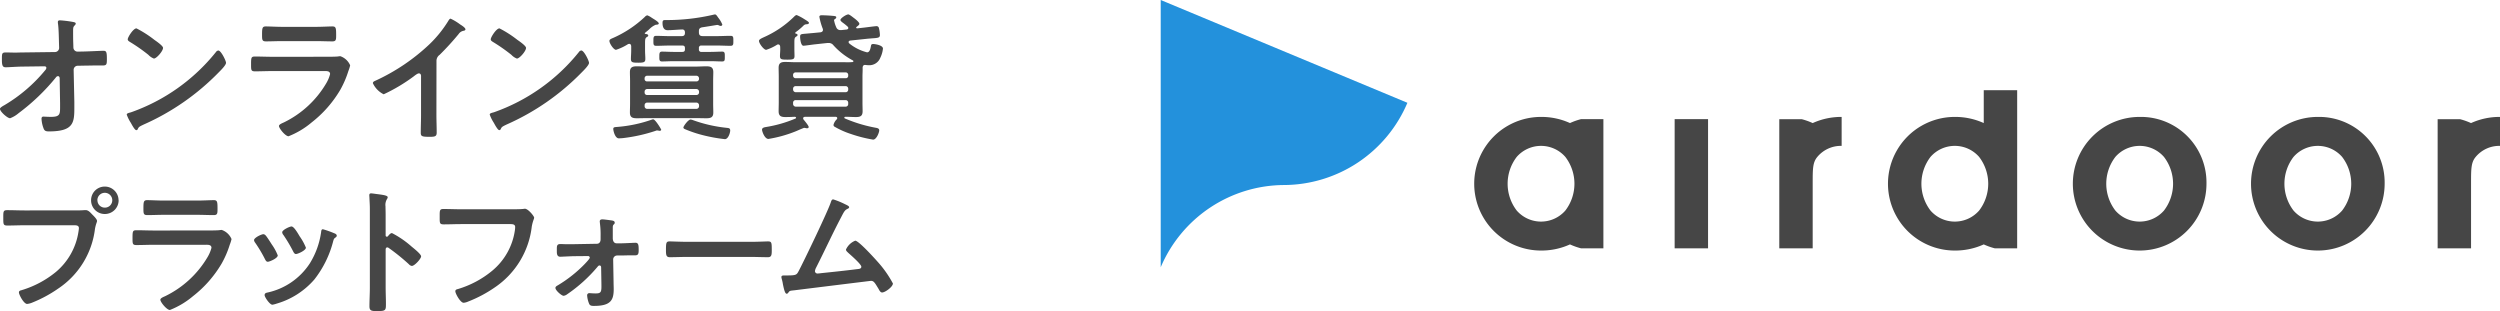
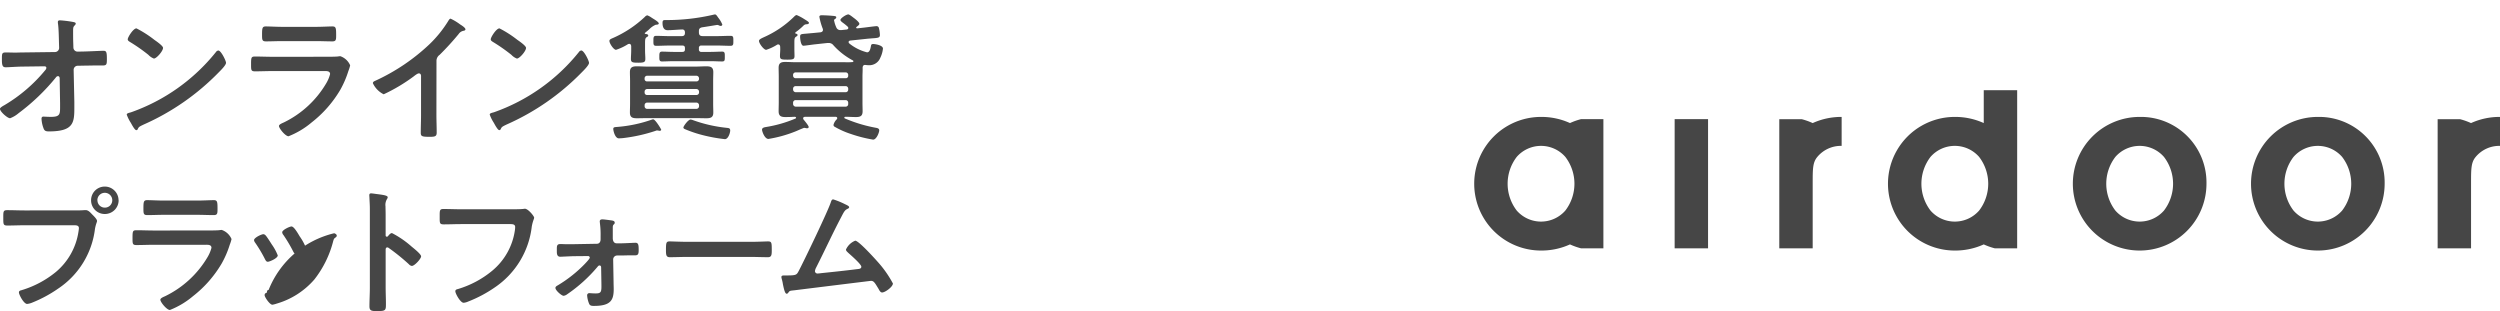
<svg xmlns="http://www.w3.org/2000/svg" width="280" height="34.84" viewBox="0 0 280 34.84">
  <g transform="translate(-30 -38.602)">
-     <path d="M-894.965-217.824a.467.467,0,0,0,.465-.466l-.016-.527c-.016-.589-.031-1.629-.109-2.156a.956.956,0,0,1-.016-.217c0-.155.109-.186.249-.186a12.856,12.856,0,0,1,1.3.155c.357.062.45.093.45.217a.27.27,0,0,1-.093.171c-.171.186-.2.217-.2.651,0,.45,0,.9.016,1.349l.016.512a.467.467,0,0,0,.481.45l.822-.016c.543-.015,1.815-.078,2.048-.078.341,0,.4.124.4.946,0,.574-.031.7-.481.7h-.853c-.357,0-.729.015-1.086.015l-.838.016a.454.454,0,0,0-.465.45l.078,3.614v.636c0,1.66-.078,2.652-2.839,2.652-.341,0-.512-.047-.62-.372a3.464,3.464,0,0,1-.217-1.039c0-.155.062-.248.217-.248.016,0,.481.031.838.031,1.024,0,1.024-.31,1.024-1.133v-.388l-.047-2.839c-.016-.093-.062-.2-.186-.2a.289.289,0,0,0-.233.14,23.256,23.256,0,0,1-4.172,4,3.2,3.2,0,0,1-.962.574c-.295,0-1.132-.745-1.132-1.055,0-.139.372-.341.512-.419a17.356,17.356,0,0,0,4.545-3.893.491.491,0,0,0,.139-.264c0-.078-.031-.186-.233-.186l-2.373.031c-.589,0-1.629.078-1.954.078-.31,0-.419-.171-.419-.776,0-.729-.031-.884.435-.884.357,0,.713.016,1.07.016.279,0,.558-.016.853-.016Zm19.156,1.21c0,.264-.62.869-.822,1.071a26.943,26.943,0,0,1-8.423,5.848c-.512.248-.527.264-.652.527a.155.155,0,0,1-.155.093c-.171,0-.5-.62-.6-.807a4.334,4.334,0,0,1-.466-.931c0-.171.279-.2.481-.264a21.224,21.224,0,0,0,9.509-6.747.381.381,0,0,1,.264-.171C-876.367-218-875.808-216.847-875.808-216.615Zm-8-2.559c.2.14.947.651.947.884,0,.357-.729,1.195-1.024,1.195a1.659,1.659,0,0,1-.62-.419,19.375,19.375,0,0,0-2.063-1.443c-.124-.078-.248-.155-.248-.295,0-.233.62-1.225.977-1.225A12.311,12.311,0,0,1-883.812-219.174Zm19.125,1.877c.357,0,1.07,0,1.4-.031a1.677,1.677,0,0,1,.279-.031,1.846,1.846,0,0,1,1.1,1.024,3.99,3.99,0,0,1-.2.636,10.793,10.793,0,0,1-.9,2.094,12.953,12.953,0,0,1-3.211,3.661,9.256,9.256,0,0,1-2.59,1.551c-.357,0-1.071-.884-1.071-1.148,0-.186.388-.326.543-.4a11.163,11.163,0,0,0,4.762-4.405,3.987,3.987,0,0,0,.419-1.008c0-.372-.419-.341-.667-.341H-870.6c-.651,0-1.3.031-1.97.031-.434,0-.434-.155-.434-.76,0-.791.016-.9.45-.9.651,0,1.319.031,1.985.031Zm-1.039-3.35c.636,0,1.427-.047,1.83-.047.388,0,.419.171.419.946,0,.527,0,.729-.419.729-.62,0-1.225-.031-1.83-.031h-3.8c-.605,0-1.21.031-1.815.031-.434,0-.434-.186-.434-.76,0-.729.031-.915.419-.915.435,0,1.225.047,1.831.047Zm13.479,9.819c0,.683.031,1.365.031,2.032,0,.419-.2.465-.776.465-.853,0-1.008-.047-1.008-.45,0-.667.031-1.334.031-2V-215c0-.093.046-.434-.249-.434-.155,0-.481.264-.6.357a19.22,19.22,0,0,1-3.335,1.985,2.61,2.61,0,0,1-1.21-1.241c0-.155.14-.217.248-.264a22.31,22.31,0,0,0,6.1-4.111,13.147,13.147,0,0,0,2.109-2.621c.047-.078.14-.233.248-.233a5.725,5.725,0,0,1,1.055.636c.17.109.605.372.605.558,0,.093-.078.124-.155.155a.838.838,0,0,0-.605.372,30.345,30.345,0,0,1-2.125,2.327.826.826,0,0,0-.357.7Zm17.093-5.786c0,.264-.62.869-.822,1.071A26.95,26.95,0,0,1-844.4-209.7c-.512.248-.528.264-.652.527a.156.156,0,0,1-.155.093c-.171,0-.5-.62-.6-.807a4.339,4.339,0,0,1-.466-.931c0-.171.279-.2.481-.264a21.228,21.228,0,0,0,9.509-6.747.381.381,0,0,1,.264-.171C-835.713-218-835.154-216.847-835.154-216.615Zm-8-2.559c.2.14.946.651.946.884,0,.357-.729,1.195-1.024,1.195a1.659,1.659,0,0,1-.62-.419,19.38,19.38,0,0,0-2.063-1.443c-.124-.078-.248-.155-.248-.295,0-.233.62-1.225.978-1.225A12.333,12.333,0,0,1-843.158-219.174Zm11.028,1.1c-.279,0-.745-.729-.745-.993,0-.171.171-.233.419-.341a12.577,12.577,0,0,0,3.568-2.373.417.417,0,0,1,.263-.155,2.15,2.15,0,0,1,.5.279c.062.031.093.062.124.078.155.093.652.388.652.543s-.233.14-.342.155a2.2,2.2,0,0,0-.729.512c-.14.124-.31.264-.465.388a.08.08,0,0,0-.031.062c0,.031.031.047.062.062.109.016.326.031.326.186,0,.093-.093.124-.186.186-.155.109-.17.295-.17.651v.853c0,.31.031.62.031.915,0,.357-.124.434-.776.434s-.838-.031-.838-.419c0-.279.031-.636.031-.931v-.512c-.016-.124-.062-.248-.218-.248a.371.371,0,0,0-.139.031A5.8,5.8,0,0,1-832.13-218.073Zm4.886,9.075c-.031,0-.062-.016-.093-.016a.784.784,0,0,0-.186-.031.415.415,0,0,0-.186.047,18.158,18.158,0,0,1-3.614.807c-.124.016-.388.031-.5.031-.419,0-.62-.838-.62-1.055,0-.2.171-.2.373-.217a15.35,15.35,0,0,0,3.986-.838.3.3,0,0,1,.124-.016c.217,0,.884,1.086.884,1.163S-827.166-209-827.244-209Zm5.988-3.009c0,.31.016.636.016.962,0,.527-.279.636-.76.636-.4,0-.822-.016-1.226-.016h-5.367c-.4,0-.807.016-1.21.016-.481,0-.776-.093-.776-.636,0-.326.016-.652.016-.962v-2.621c0-.31-.016-.636-.016-.946,0-.543.28-.652.76-.652.4,0,.822.031,1.225.031h5.367c.4,0,.807-.031,1.21-.031.481,0,.776.093.776.652,0,.31-.016.636-.016.946Zm-1.582-2.87a.3.3,0,0,0-.295-.295h-5.507a.285.285,0,0,0-.295.295v.047a.269.269,0,0,0,.295.295h5.507a.285.285,0,0,0,.295-.295Zm-5.8,1.194a.285.285,0,0,0-.295.295v.078a.269.269,0,0,0,.295.295h5.507a.285.285,0,0,0,.295-.295v-.078a.3.3,0,0,0-.295-.295Zm0,1.52a.285.285,0,0,0-.295.3v.109a.285.285,0,0,0,.295.294h5.507a.3.3,0,0,0,.295-.294v-.109a.3.3,0,0,0-.295-.3Zm5.786-7.88c0,.31.124.434.434.434h1.613c.5,0,1.008-.031,1.5-.031.326,0,.31.186.31.574,0,.341.016.543-.31.543-.5,0-1.008-.031-1.5-.031h-1.753a.256.256,0,0,0-.294.295v.124a.256.256,0,0,0,.294.294h1.039c.435,0,.853-.031,1.288-.031.295,0,.279.217.279.543,0,.388.016.558-.295.558-.419,0-.853-.031-1.272-.031h-4.2c-.419,0-.853.031-1.272.031-.31,0-.295-.217-.295-.558,0-.326,0-.543.295-.543.419,0,.853.031,1.272.031h1.008c.2,0,.295-.078.295-.294v-.124c0-.2-.078-.295-.295-.295h-1.427c-.5,0-1.008.031-1.5.031-.326,0-.31-.186-.31-.558,0-.388,0-.558.31-.558.5,0,1.008.031,1.5.031h1.35c.264,0,.372-.109.372-.372v-.031c0-.233-.109-.357-.341-.341-.543.016-1.07.078-1.613.078-.45,0-.558-.419-.558-.807,0-.342.124-.326.4-.326a22.993,22.993,0,0,0,5.305-.6.658.658,0,0,1,.17-.031c.124,0,.2.124.373.373a2.979,2.979,0,0,1,.45.76.17.17,0,0,1-.171.155.658.658,0,0,1-.279-.093.432.432,0,0,0-.14-.016c-.046,0-1.5.248-1.675.264-.264.062-.357.171-.357.419Zm2.916,11.975a17.7,17.7,0,0,1-2.42-.434,13.778,13.778,0,0,1-2.047-.682c-.078-.031-.186-.093-.186-.186,0-.155.543-.9.807-.9a1.5,1.5,0,0,1,.326.093,15.746,15.746,0,0,0,3.692.838c.233.031.418.016.418.31C-819.349-208.75-819.565-208.067-819.938-208.067Zm6.188-10.346c-.015-.14-.062-.264-.233-.264a.251.251,0,0,0-.14.047,5.37,5.37,0,0,1-1.194.558c-.28,0-.807-.729-.807-.993,0-.155.171-.248.574-.434a11.343,11.343,0,0,0,3.35-2.28c.078-.078.187-.186.3-.186a5.471,5.471,0,0,1,.869.465c.2.124.5.3.5.4,0,.171-.217.155-.341.171a.483.483,0,0,0-.295.171,6.9,6.9,0,0,1-.838.7.156.156,0,0,0-.062.109c0,.031.031.047.062.062.078.016.2.047.2.155,0,.093-.093.14-.186.2-.171.124-.171.279-.171.76v.62c0,.233.015.512.015.76,0,.342-.109.419-.76.419-.683,0-.869-.016-.869-.4,0-.248.031-.512.031-.776Zm8.516-2.156c0,.047.031.093.109.093l.838-.093c.155-.016,1.179-.155,1.334-.155a.266.266,0,0,1,.248.171,3.646,3.646,0,0,1,.124.822c0,.31-.217.326-.869.372-.186.016-.419.031-.7.062l-1.753.186c-.093.016-.186.062-.186.171,0,.062.031.093.078.155a5.205,5.205,0,0,0,1.985.993c.326,0,.388-.45.45-.76.031-.14.109-.171.248-.171.171,0,1.086.124,1.086.512a2.982,2.982,0,0,1-.295,1.024,1.318,1.318,0,0,1-1.3.838,2.962,2.962,0,0,1-.372-.031h-.047c-.186,0-.248.14-.264.3.016.341-.015.667-.015.993v2.916c0,.341.015.651.015.977,0,.527-.248.651-.745.651-.388,0-.791-.031-1.194-.031-.062.016-.109.031-.109.093a.1.1,0,0,0,.062.093,16.217,16.217,0,0,0,3.428,1.039c.17.031.419.062.419.295,0,.248-.31,1.039-.683,1.039a15.136,15.136,0,0,1-2.5-.636,9.3,9.3,0,0,1-1.862-.838.251.251,0,0,1-.078-.171,1.3,1.3,0,0,1,.357-.62.169.169,0,0,0,.062-.14c0-.109-.078-.14-.171-.155h-3.428c-.109.016-.217.047-.217.171a.216.216,0,0,0,.047.14c.124.155.574.682.574.838,0,.093-.093.14-.186.14-.109,0-.217-.047-.326-.047-.047,0-.543.217-.9.372a14.259,14.259,0,0,1-3.1.869c-.419,0-.714-.838-.714-1.039,0-.217.264-.264.434-.295a14.151,14.151,0,0,0,3.3-.946.1.1,0,0,0,.078-.093c0-.062-.062-.093-.124-.109-.357.016-.714.031-1.07.031-.481,0-.76-.109-.76-.651,0-.326.015-.652.015-.977v-2.916c0-.326-.015-.651-.015-.977,0-.512.248-.651.729-.651.419,0,.822.031,1.225.031h5.492a7,7,0,0,0,.807-.015c.047,0,.124-.031.124-.093a.1.1,0,0,0-.062-.093,7.955,7.955,0,0,1-2.172-1.691.654.654,0,0,0-.527-.264h-.139l-1.427.155c-.295.031-1.117.155-1.272.155-.295,0-.372-.776-.372-.993,0-.295.062-.31.636-.357.217-.016.5-.047.869-.078l.791-.078c.155-.031.264-.109.264-.279a.443.443,0,0,0-.031-.14,7,7,0,0,1-.372-1.318c0-.14.139-.171.248-.171.263,0,.884.031,1.21.062s.434.047.434.171c0,.109-.093.155-.155.2-.046.031-.093.062-.093.124a3.371,3.371,0,0,0,.248.791.472.472,0,0,0,.481.31h.109l.589-.062c.078-.016.171-.062.171-.171a.215.215,0,0,0-.078-.155,5.208,5.208,0,0,0-.45-.372c-.109-.078-.357-.248-.357-.373,0-.186.652-.62.884-.62.124,0,.465.279.651.419.171.124.589.465.589.636,0,.124-.217.264-.31.341A.085.085,0,0,0-805.234-220.57Zm-1.194,5.677a.269.269,0,0,0,.295-.295v-.062a.277.277,0,0,0-.295-.295h-5.584a.277.277,0,0,0-.295.295v.062a.285.285,0,0,0,.295.295Zm-5.584.884a.285.285,0,0,0-.295.295v.093a.305.305,0,0,0,.295.295h5.584a.285.285,0,0,0,.295-.295v-.093a.285.285,0,0,0-.295-.295Zm0,1.567a.285.285,0,0,0-.295.294v.14a.306.306,0,0,0,.295.3h5.584a.285.285,0,0,0,.295-.3v-.14a.285.285,0,0,0-.295-.294Zm-80.3,12.352c.264,0,.636-.031.776-.031.31,0,.543.295.744.5.14.14.528.512.528.713,0,.14-.124.295-.233.9a9.382,9.382,0,0,1-4.11,6.67,14.5,14.5,0,0,1-2.978,1.6,1.906,1.906,0,0,1-.512.124c-.372,0-.915-1.039-.915-1.287,0-.171.14-.217.279-.248a11.053,11.053,0,0,0,3.863-2.048,7.3,7.3,0,0,0,2.528-4.514,3.746,3.746,0,0,0,.047-.388c0-.3-.264-.326-.543-.326h-5.522c-.651,0-1.288.031-1.939.031-.465,0-.465-.14-.465-.838,0-.714-.016-.884.434-.884.667,0,1.334.031,2,.031Zm4.468-1.132a1.542,1.542,0,0,1-1.551,1.536,1.529,1.529,0,0,1-1.536-1.536,1.529,1.529,0,0,1,1.536-1.536A1.543,1.543,0,0,1-887.845-201.222Zm-2.374,0a.818.818,0,0,0,.822.822.821.821,0,0,0,.838-.822.834.834,0,0,0-.838-.838A.831.831,0,0,0-890.218-201.222Zm12.239,3.381c.356,0,1.07,0,1.4-.031a1.673,1.673,0,0,1,.279-.031,1.846,1.846,0,0,1,1.1,1.024,4,4,0,0,1-.2.636,10.748,10.748,0,0,1-.9,2.094,12.953,12.953,0,0,1-3.211,3.661,9.256,9.256,0,0,1-2.591,1.551c-.357,0-1.07-.884-1.07-1.148,0-.186.388-.326.543-.4a11.163,11.163,0,0,0,4.762-4.405,3.977,3.977,0,0,0,.419-1.008c0-.372-.419-.341-.667-.341h-5.77c-.652,0-1.3.031-1.97.031-.434,0-.434-.155-.434-.76,0-.791.016-.9.45-.9.651,0,1.318.031,1.986.031Zm-1.04-3.35c.636,0,1.427-.047,1.83-.047.388,0,.419.171.419.946,0,.527,0,.729-.419.729-.62,0-1.225-.031-1.83-.031h-3.8c-.605,0-1.21.031-1.815.031-.434,0-.434-.186-.434-.76,0-.729.031-.915.419-.915.434,0,1.225.047,1.831.047Zm7.647,3.909c.17.2.527.76.682,1.008a5.643,5.643,0,0,1,.667,1.225c0,.326-.931.713-1.117.713-.155,0-.233-.14-.3-.264a15.3,15.3,0,0,0-1.116-1.877.572.572,0,0,1-.124-.279c0-.279.838-.667,1.039-.667A.346.346,0,0,1-871.373-197.282Zm7.678-.248c.124.047.279.124.279.279,0,.109-.109.17-.186.233-.124.093-.139.14-.2.326a11.587,11.587,0,0,1-2.125,4.343,8.854,8.854,0,0,1-4.219,2.7,2.747,2.747,0,0,1-.481.124c-.295,0-.869-.853-.869-1.07,0-.171.093-.233.249-.279a7.572,7.572,0,0,0,4.809-3.273,9.006,9.006,0,0,0,1.272-3.521c.015-.14.031-.31.2-.31A10.535,10.535,0,0,1-863.695-197.53Zm-3.878.341a6.118,6.118,0,0,1,.7,1.272c0,.31-.9.713-1.117.713-.155,0-.248-.171-.31-.295a16.74,16.74,0,0,0-1.086-1.83.523.523,0,0,1-.14-.31c0-.264.838-.651,1.039-.651.217,0,.512.434.776.868Zm10.346-.357a10.651,10.651,0,0,1,2.172,1.489c.217.186,1.086.853,1.086,1.117s-.729,1.07-1.039,1.07a.563.563,0,0,1-.341-.2,22.994,22.994,0,0,0-2.249-1.815.276.276,0,0,0-.155-.062c-.14,0-.187.124-.187.248v4.234c0,.621.031,1.226.031,1.846,0,.714-.016.807-.962.807-.62,0-.884-.016-.884-.527,0-.7.046-1.4.046-2.094v-8.842c0-.4-.031-.822-.046-1.21,0-.078-.016-.217-.016-.279,0-.155.046-.233.2-.233.093,0,.419.047.528.062.7.093,1.334.155,1.334.372a.452.452,0,0,1-.078.2,1.249,1.249,0,0,0-.17.822c0,.233.015.527.015.915v2.327c0,.124.078.155.124.155a.169.169,0,0,0,.14-.062C-857.568-197.328-857.4-197.546-857.226-197.546Zm13.2-2.668c.326,0,1.086,0,1.4-.031.062,0,.233-.031.279-.031.372,0,1.039.838,1.039.993s-.14.326-.264.993a9.543,9.543,0,0,1-4.141,6.825,14.425,14.425,0,0,1-2.979,1.582,1.578,1.578,0,0,1-.512.14c-.372,0-.931-1.039-.931-1.287,0-.171.139-.217.279-.248A10.9,10.9,0,0,0-846-193.326a7.208,7.208,0,0,0,2.544-4.53,3.016,3.016,0,0,0,.031-.372c0-.294-.264-.326-.543-.326h-5.507c-.652,0-1.287.031-1.939.031-.481,0-.465-.14-.465-.838,0-.714-.015-.884.419-.884.667,0,1.334.031,2,.031Zm7.135,3.909,2.606-.047c.295,0,.419-.233.419-.5v-.325a9.6,9.6,0,0,0-.077-1.489c0-.047-.016-.124-.016-.186,0-.171.124-.233.279-.233.217,0,.853.093,1.086.124.14.031.31.062.31.248,0,.109-.046.14-.124.217-.093.093-.093.217-.093.388v1.132c0,.248.093.574.435.574h.512c.326,0,1.489-.062,1.582-.062.341,0,.372.233.372.822,0,.434-.062.589-.419.589h-.775c-.248,0-.5.015-.729.015h-.5a.444.444,0,0,0-.434.434l.046,2.606c0,.233.015.481.015.713,0,1.225-.31,1.892-2.2,1.892-.217,0-.434,0-.543-.217a2.928,2.928,0,0,1-.233-.946.238.238,0,0,1,.264-.264c.109,0,.419.031.683.031.651,0,.667-.186.651-1.1l-.031-1.815c0-.109-.047-.217-.186-.217-.109,0-.171.093-.248.186a16.811,16.811,0,0,1-3.351,3.025.853.853,0,0,1-.419.186c-.217,0-.915-.6-.915-.884,0-.14.14-.217.248-.279a14.651,14.651,0,0,0,3.071-2.436c.109-.124.528-.543.528-.682a.189.189,0,0,0-.2-.171l-1.582.015c-.217,0-1.4.062-1.52.062-.357,0-.388-.31-.388-.6v-.186c0-.388-.015-.636.4-.636.2,0,.4.016.6.016Zm19.839-.264c.714,0,1.722-.047,1.923-.047.419,0,.435.124.435.977,0,.5-.016.791-.419.791-.652,0-1.3-.031-1.939-.031h-7.135c-.636,0-1.287.031-1.939.031-.4,0-.418-.295-.418-.776,0-.869.031-.993.434-.993.2,0,1.272.047,1.923.047Zm10.625-4.188c.109.062.4.171.4.31,0,.093-.109.155-.186.186-.341.155-.419.388-.822,1.148-.931,1.784-1.768,3.614-2.683,5.414a1.239,1.239,0,0,0-.14.4.278.278,0,0,0,.279.279c.108,0,.357-.031.465-.046,1.349-.14,2.683-.279,4.017-.45.171-.016.434-.031.434-.264,0-.279-1.179-1.3-1.442-1.536-.109-.109-.279-.233-.279-.388a1.92,1.92,0,0,1,1.039-.993c.388,0,2.233,2.047,2.575,2.435a12.039,12.039,0,0,1,1.644,2.358c0,.372-.869,1.008-1.21,1.008-.186,0-.31-.233-.388-.388-.4-.652-.527-.915-.853-.915-.046,0-7.693.946-8.562,1.055-.527.062-.527.031-.7.264-.047.062-.093.124-.186.124-.186,0-.295-.465-.419-1.055a4.333,4.333,0,0,0-.124-.574,1.209,1.209,0,0,1-.047-.233c0-.171.14-.186.341-.186h.264c1.055,0,1.1-.062,1.334-.5.574-1.086,3.3-6.748,3.6-7.71.047-.124.093-.31.264-.31A8.88,8.88,0,0,1-806.428-200.756Z" transform="translate(931.123 262.255)" fill="#464646" />
+     <path d="M-894.965-217.824a.467.467,0,0,0,.465-.466l-.016-.527c-.016-.589-.031-1.629-.109-2.156a.956.956,0,0,1-.016-.217c0-.155.109-.186.249-.186a12.856,12.856,0,0,1,1.3.155c.357.062.45.093.45.217a.27.27,0,0,1-.093.171c-.171.186-.2.217-.2.651,0,.45,0,.9.016,1.349l.016.512a.467.467,0,0,0,.481.45l.822-.016c.543-.015,1.815-.078,2.048-.078.341,0,.4.124.4.946,0,.574-.031.7-.481.7h-.853c-.357,0-.729.015-1.086.015l-.838.016a.454.454,0,0,0-.465.45l.078,3.614v.636c0,1.66-.078,2.652-2.839,2.652-.341,0-.512-.047-.62-.372a3.464,3.464,0,0,1-.217-1.039c0-.155.062-.248.217-.248.016,0,.481.031.838.031,1.024,0,1.024-.31,1.024-1.133v-.388l-.047-2.839c-.016-.093-.062-.2-.186-.2a.289.289,0,0,0-.233.14,23.256,23.256,0,0,1-4.172,4,3.2,3.2,0,0,1-.962.574c-.295,0-1.132-.745-1.132-1.055,0-.139.372-.341.512-.419a17.356,17.356,0,0,0,4.545-3.893.491.491,0,0,0,.139-.264c0-.078-.031-.186-.233-.186l-2.373.031c-.589,0-1.629.078-1.954.078-.31,0-.419-.171-.419-.776,0-.729-.031-.884.435-.884.357,0,.713.016,1.07.016.279,0,.558-.016.853-.016Zm19.156,1.21c0,.264-.62.869-.822,1.071a26.943,26.943,0,0,1-8.423,5.848c-.512.248-.527.264-.652.527a.155.155,0,0,1-.155.093c-.171,0-.5-.62-.6-.807a4.334,4.334,0,0,1-.466-.931c0-.171.279-.2.481-.264a21.224,21.224,0,0,0,9.509-6.747.381.381,0,0,1,.264-.171C-876.367-218-875.808-216.847-875.808-216.615Zm-8-2.559c.2.14.947.651.947.884,0,.357-.729,1.195-1.024,1.195a1.659,1.659,0,0,1-.62-.419,19.375,19.375,0,0,0-2.063-1.443c-.124-.078-.248-.155-.248-.295,0-.233.62-1.225.977-1.225A12.311,12.311,0,0,1-883.812-219.174Zm19.125,1.877c.357,0,1.07,0,1.4-.031a1.677,1.677,0,0,1,.279-.031,1.846,1.846,0,0,1,1.1,1.024,3.99,3.99,0,0,1-.2.636,10.793,10.793,0,0,1-.9,2.094,12.953,12.953,0,0,1-3.211,3.661,9.256,9.256,0,0,1-2.59,1.551c-.357,0-1.071-.884-1.071-1.148,0-.186.388-.326.543-.4a11.163,11.163,0,0,0,4.762-4.405,3.987,3.987,0,0,0,.419-1.008c0-.372-.419-.341-.667-.341H-870.6c-.651,0-1.3.031-1.97.031-.434,0-.434-.155-.434-.76,0-.791.016-.9.45-.9.651,0,1.319.031,1.985.031Zm-1.039-3.35c.636,0,1.427-.047,1.83-.047.388,0,.419.171.419.946,0,.527,0,.729-.419.729-.62,0-1.225-.031-1.83-.031h-3.8c-.605,0-1.21.031-1.815.031-.434,0-.434-.186-.434-.76,0-.729.031-.915.419-.915.435,0,1.225.047,1.831.047Zm13.479,9.819c0,.683.031,1.365.031,2.032,0,.419-.2.465-.776.465-.853,0-1.008-.047-1.008-.45,0-.667.031-1.334.031-2V-215c0-.093.046-.434-.249-.434-.155,0-.481.264-.6.357a19.22,19.22,0,0,1-3.335,1.985,2.61,2.61,0,0,1-1.21-1.241c0-.155.14-.217.248-.264a22.31,22.31,0,0,0,6.1-4.111,13.147,13.147,0,0,0,2.109-2.621c.047-.078.14-.233.248-.233a5.725,5.725,0,0,1,1.055.636c.17.109.605.372.605.558,0,.093-.078.124-.155.155a.838.838,0,0,0-.605.372,30.345,30.345,0,0,1-2.125,2.327.826.826,0,0,0-.357.7Zm17.093-5.786c0,.264-.62.869-.822,1.071A26.95,26.95,0,0,1-844.4-209.7c-.512.248-.528.264-.652.527a.156.156,0,0,1-.155.093c-.171,0-.5-.62-.6-.807a4.339,4.339,0,0,1-.466-.931c0-.171.279-.2.481-.264a21.228,21.228,0,0,0,9.509-6.747.381.381,0,0,1,.264-.171C-835.713-218-835.154-216.847-835.154-216.615Zm-8-2.559c.2.14.946.651.946.884,0,.357-.729,1.195-1.024,1.195a1.659,1.659,0,0,1-.62-.419,19.38,19.38,0,0,0-2.063-1.443c-.124-.078-.248-.155-.248-.295,0-.233.62-1.225.978-1.225A12.333,12.333,0,0,1-843.158-219.174Zm11.028,1.1c-.279,0-.745-.729-.745-.993,0-.171.171-.233.419-.341a12.577,12.577,0,0,0,3.568-2.373.417.417,0,0,1,.263-.155,2.15,2.15,0,0,1,.5.279c.062.031.093.062.124.078.155.093.652.388.652.543s-.233.14-.342.155a2.2,2.2,0,0,0-.729.512c-.14.124-.31.264-.465.388a.08.08,0,0,0-.031.062c0,.031.031.047.062.062.109.016.326.031.326.186,0,.093-.093.124-.186.186-.155.109-.17.295-.17.651v.853c0,.31.031.62.031.915,0,.357-.124.434-.776.434s-.838-.031-.838-.419c0-.279.031-.636.031-.931v-.512c-.016-.124-.062-.248-.218-.248a.371.371,0,0,0-.139.031A5.8,5.8,0,0,1-832.13-218.073Zm4.886,9.075c-.031,0-.062-.016-.093-.016a.784.784,0,0,0-.186-.031.415.415,0,0,0-.186.047,18.158,18.158,0,0,1-3.614.807c-.124.016-.388.031-.5.031-.419,0-.62-.838-.62-1.055,0-.2.171-.2.373-.217a15.35,15.35,0,0,0,3.986-.838.3.3,0,0,1,.124-.016c.217,0,.884,1.086.884,1.163S-827.166-209-827.244-209Zm5.988-3.009c0,.31.016.636.016.962,0,.527-.279.636-.76.636-.4,0-.822-.016-1.226-.016h-5.367c-.4,0-.807.016-1.21.016-.481,0-.776-.093-.776-.636,0-.326.016-.652.016-.962v-2.621c0-.31-.016-.636-.016-.946,0-.543.28-.652.76-.652.4,0,.822.031,1.225.031h5.367c.4,0,.807-.031,1.21-.031.481,0,.776.093.776.652,0,.31-.016.636-.016.946Zm-1.582-2.87a.3.3,0,0,0-.295-.295h-5.507a.285.285,0,0,0-.295.295v.047a.269.269,0,0,0,.295.295h5.507a.285.285,0,0,0,.295-.295Zm-5.8,1.194a.285.285,0,0,0-.295.295v.078a.269.269,0,0,0,.295.295h5.507a.285.285,0,0,0,.295-.295v-.078a.3.3,0,0,0-.295-.295Zm0,1.52a.285.285,0,0,0-.295.3v.109a.285.285,0,0,0,.295.294h5.507a.3.3,0,0,0,.295-.294v-.109a.3.3,0,0,0-.295-.3Zm5.786-7.88c0,.31.124.434.434.434h1.613c.5,0,1.008-.031,1.5-.031.326,0,.31.186.31.574,0,.341.016.543-.31.543-.5,0-1.008-.031-1.5-.031h-1.753a.256.256,0,0,0-.294.295v.124a.256.256,0,0,0,.294.294h1.039c.435,0,.853-.031,1.288-.031.295,0,.279.217.279.543,0,.388.016.558-.295.558-.419,0-.853-.031-1.272-.031h-4.2c-.419,0-.853.031-1.272.031-.31,0-.295-.217-.295-.558,0-.326,0-.543.295-.543.419,0,.853.031,1.272.031h1.008c.2,0,.295-.078.295-.294v-.124c0-.2-.078-.295-.295-.295h-1.427c-.5,0-1.008.031-1.5.031-.326,0-.31-.186-.31-.558,0-.388,0-.558.31-.558.5,0,1.008.031,1.5.031h1.35c.264,0,.372-.109.372-.372v-.031c0-.233-.109-.357-.341-.341-.543.016-1.07.078-1.613.078-.45,0-.558-.419-.558-.807,0-.342.124-.326.4-.326a22.993,22.993,0,0,0,5.305-.6.658.658,0,0,1,.17-.031c.124,0,.2.124.373.373a2.979,2.979,0,0,1,.45.76.17.17,0,0,1-.171.155.658.658,0,0,1-.279-.093.432.432,0,0,0-.14-.016c-.046,0-1.5.248-1.675.264-.264.062-.357.171-.357.419Zm2.916,11.975a17.7,17.7,0,0,1-2.42-.434,13.778,13.778,0,0,1-2.047-.682c-.078-.031-.186-.093-.186-.186,0-.155.543-.9.807-.9a1.5,1.5,0,0,1,.326.093,15.746,15.746,0,0,0,3.692.838c.233.031.418.016.418.31C-819.349-208.75-819.565-208.067-819.938-208.067Zm6.188-10.346c-.015-.14-.062-.264-.233-.264a.251.251,0,0,0-.14.047,5.37,5.37,0,0,1-1.194.558c-.28,0-.807-.729-.807-.993,0-.155.171-.248.574-.434a11.343,11.343,0,0,0,3.35-2.28c.078-.078.187-.186.3-.186a5.471,5.471,0,0,1,.869.465c.2.124.5.3.5.4,0,.171-.217.155-.341.171a.483.483,0,0,0-.295.171,6.9,6.9,0,0,1-.838.7.156.156,0,0,0-.062.109c0,.031.031.047.062.062.078.016.2.047.2.155,0,.093-.093.14-.186.2-.171.124-.171.279-.171.76v.62c0,.233.015.512.015.76,0,.342-.109.419-.76.419-.683,0-.869-.016-.869-.4,0-.248.031-.512.031-.776Zm8.516-2.156c0,.047.031.093.109.093l.838-.093c.155-.016,1.179-.155,1.334-.155a.266.266,0,0,1,.248.171,3.646,3.646,0,0,1,.124.822c0,.31-.217.326-.869.372-.186.016-.419.031-.7.062l-1.753.186c-.093.016-.186.062-.186.171,0,.062.031.093.078.155a5.205,5.205,0,0,0,1.985.993c.326,0,.388-.45.45-.76.031-.14.109-.171.248-.171.171,0,1.086.124,1.086.512a2.982,2.982,0,0,1-.295,1.024,1.318,1.318,0,0,1-1.3.838,2.962,2.962,0,0,1-.372-.031h-.047c-.186,0-.248.14-.264.3.016.341-.015.667-.015.993v2.916c0,.341.015.651.015.977,0,.527-.248.651-.745.651-.388,0-.791-.031-1.194-.031-.062.016-.109.031-.109.093a.1.1,0,0,0,.062.093,16.217,16.217,0,0,0,3.428,1.039c.17.031.419.062.419.295,0,.248-.31,1.039-.683,1.039a15.136,15.136,0,0,1-2.5-.636,9.3,9.3,0,0,1-1.862-.838.251.251,0,0,1-.078-.171,1.3,1.3,0,0,1,.357-.62.169.169,0,0,0,.062-.14c0-.109-.078-.14-.171-.155h-3.428c-.109.016-.217.047-.217.171a.216.216,0,0,0,.047.14c.124.155.574.682.574.838,0,.093-.093.14-.186.14-.109,0-.217-.047-.326-.047-.047,0-.543.217-.9.372a14.259,14.259,0,0,1-3.1.869c-.419,0-.714-.838-.714-1.039,0-.217.264-.264.434-.295a14.151,14.151,0,0,0,3.3-.946.1.1,0,0,0,.078-.093c0-.062-.062-.093-.124-.109-.357.016-.714.031-1.07.031-.481,0-.76-.109-.76-.651,0-.326.015-.652.015-.977v-2.916c0-.326-.015-.651-.015-.977,0-.512.248-.651.729-.651.419,0,.822.031,1.225.031h5.492a7,7,0,0,0,.807-.015c.047,0,.124-.031.124-.093a.1.1,0,0,0-.062-.093,7.955,7.955,0,0,1-2.172-1.691.654.654,0,0,0-.527-.264h-.139l-1.427.155c-.295.031-1.117.155-1.272.155-.295,0-.372-.776-.372-.993,0-.295.062-.31.636-.357.217-.016.5-.047.869-.078l.791-.078c.155-.031.264-.109.264-.279a.443.443,0,0,0-.031-.14,7,7,0,0,1-.372-1.318c0-.14.139-.171.248-.171.263,0,.884.031,1.21.062s.434.047.434.171c0,.109-.093.155-.155.2-.046.031-.093.062-.093.124a3.371,3.371,0,0,0,.248.791.472.472,0,0,0,.481.31h.109l.589-.062c.078-.016.171-.062.171-.171a.215.215,0,0,0-.078-.155,5.208,5.208,0,0,0-.45-.372c-.109-.078-.357-.248-.357-.373,0-.186.652-.62.884-.62.124,0,.465.279.651.419.171.124.589.465.589.636,0,.124-.217.264-.31.341A.085.085,0,0,0-805.234-220.57Zm-1.194,5.677a.269.269,0,0,0,.295-.295v-.062a.277.277,0,0,0-.295-.295h-5.584a.277.277,0,0,0-.295.295v.062a.285.285,0,0,0,.295.295Zm-5.584.884a.285.285,0,0,0-.295.295v.093a.305.305,0,0,0,.295.295h5.584a.285.285,0,0,0,.295-.295v-.093a.285.285,0,0,0-.295-.295Zm0,1.567a.285.285,0,0,0-.295.294v.14a.306.306,0,0,0,.295.3h5.584a.285.285,0,0,0,.295-.3v-.14a.285.285,0,0,0-.295-.294Zm-80.3,12.352c.264,0,.636-.031.776-.031.31,0,.543.295.744.5.14.14.528.512.528.713,0,.14-.124.295-.233.9a9.382,9.382,0,0,1-4.11,6.67,14.5,14.5,0,0,1-2.978,1.6,1.906,1.906,0,0,1-.512.124c-.372,0-.915-1.039-.915-1.287,0-.171.14-.217.279-.248a11.053,11.053,0,0,0,3.863-2.048,7.3,7.3,0,0,0,2.528-4.514,3.746,3.746,0,0,0,.047-.388c0-.3-.264-.326-.543-.326h-5.522c-.651,0-1.288.031-1.939.031-.465,0-.465-.14-.465-.838,0-.714-.016-.884.434-.884.667,0,1.334.031,2,.031Zm4.468-1.132a1.542,1.542,0,0,1-1.551,1.536,1.529,1.529,0,0,1-1.536-1.536,1.529,1.529,0,0,1,1.536-1.536A1.543,1.543,0,0,1-887.845-201.222Zm-2.374,0a.818.818,0,0,0,.822.822.821.821,0,0,0,.838-.822.834.834,0,0,0-.838-.838A.831.831,0,0,0-890.218-201.222Zm12.239,3.381c.356,0,1.07,0,1.4-.031a1.673,1.673,0,0,1,.279-.031,1.846,1.846,0,0,1,1.1,1.024,4,4,0,0,1-.2.636,10.748,10.748,0,0,1-.9,2.094,12.953,12.953,0,0,1-3.211,3.661,9.256,9.256,0,0,1-2.591,1.551c-.357,0-1.07-.884-1.07-1.148,0-.186.388-.326.543-.4a11.163,11.163,0,0,0,4.762-4.405,3.977,3.977,0,0,0,.419-1.008c0-.372-.419-.341-.667-.341h-5.77c-.652,0-1.3.031-1.97.031-.434,0-.434-.155-.434-.76,0-.791.016-.9.45-.9.651,0,1.318.031,1.986.031Zm-1.04-3.35c.636,0,1.427-.047,1.83-.047.388,0,.419.171.419.946,0,.527,0,.729-.419.729-.62,0-1.225-.031-1.83-.031h-3.8c-.605,0-1.21.031-1.815.031-.434,0-.434-.186-.434-.76,0-.729.031-.915.419-.915.434,0,1.225.047,1.831.047Zm7.647,3.909c.17.2.527.76.682,1.008a5.643,5.643,0,0,1,.667,1.225c0,.326-.931.713-1.117.713-.155,0-.233-.14-.3-.264a15.3,15.3,0,0,0-1.116-1.877.572.572,0,0,1-.124-.279c0-.279.838-.667,1.039-.667A.346.346,0,0,1-871.373-197.282Zm7.678-.248c.124.047.279.124.279.279,0,.109-.109.17-.186.233-.124.093-.139.14-.2.326a11.587,11.587,0,0,1-2.125,4.343,8.854,8.854,0,0,1-4.219,2.7,2.747,2.747,0,0,1-.481.124c-.295,0-.869-.853-.869-1.07,0-.171.093-.233.249-.279c.015-.14.031-.31.2-.31A10.535,10.535,0,0,1-863.695-197.53Zm-3.878.341a6.118,6.118,0,0,1,.7,1.272c0,.31-.9.713-1.117.713-.155,0-.248-.171-.31-.295a16.74,16.74,0,0,0-1.086-1.83.523.523,0,0,1-.14-.31c0-.264.838-.651,1.039-.651.217,0,.512.434.776.868Zm10.346-.357a10.651,10.651,0,0,1,2.172,1.489c.217.186,1.086.853,1.086,1.117s-.729,1.07-1.039,1.07a.563.563,0,0,1-.341-.2,22.994,22.994,0,0,0-2.249-1.815.276.276,0,0,0-.155-.062c-.14,0-.187.124-.187.248v4.234c0,.621.031,1.226.031,1.846,0,.714-.016.807-.962.807-.62,0-.884-.016-.884-.527,0-.7.046-1.4.046-2.094v-8.842c0-.4-.031-.822-.046-1.21,0-.078-.016-.217-.016-.279,0-.155.046-.233.2-.233.093,0,.419.047.528.062.7.093,1.334.155,1.334.372a.452.452,0,0,1-.078.2,1.249,1.249,0,0,0-.17.822c0,.233.015.527.015.915v2.327c0,.124.078.155.124.155a.169.169,0,0,0,.14-.062C-857.568-197.328-857.4-197.546-857.226-197.546Zm13.2-2.668c.326,0,1.086,0,1.4-.031.062,0,.233-.031.279-.031.372,0,1.039.838,1.039.993s-.14.326-.264.993a9.543,9.543,0,0,1-4.141,6.825,14.425,14.425,0,0,1-2.979,1.582,1.578,1.578,0,0,1-.512.14c-.372,0-.931-1.039-.931-1.287,0-.171.139-.217.279-.248A10.9,10.9,0,0,0-846-193.326a7.208,7.208,0,0,0,2.544-4.53,3.016,3.016,0,0,0,.031-.372c0-.294-.264-.326-.543-.326h-5.507c-.652,0-1.287.031-1.939.031-.481,0-.465-.14-.465-.838,0-.714-.015-.884.419-.884.667,0,1.334.031,2,.031Zm7.135,3.909,2.606-.047c.295,0,.419-.233.419-.5v-.325a9.6,9.6,0,0,0-.077-1.489c0-.047-.016-.124-.016-.186,0-.171.124-.233.279-.233.217,0,.853.093,1.086.124.14.031.31.062.31.248,0,.109-.046.14-.124.217-.093.093-.093.217-.093.388v1.132c0,.248.093.574.435.574h.512c.326,0,1.489-.062,1.582-.062.341,0,.372.233.372.822,0,.434-.062.589-.419.589h-.775c-.248,0-.5.015-.729.015h-.5a.444.444,0,0,0-.434.434l.046,2.606c0,.233.015.481.015.713,0,1.225-.31,1.892-2.2,1.892-.217,0-.434,0-.543-.217a2.928,2.928,0,0,1-.233-.946.238.238,0,0,1,.264-.264c.109,0,.419.031.683.031.651,0,.667-.186.651-1.1l-.031-1.815c0-.109-.047-.217-.186-.217-.109,0-.171.093-.248.186a16.811,16.811,0,0,1-3.351,3.025.853.853,0,0,1-.419.186c-.217,0-.915-.6-.915-.884,0-.14.14-.217.248-.279a14.651,14.651,0,0,0,3.071-2.436c.109-.124.528-.543.528-.682a.189.189,0,0,0-.2-.171l-1.582.015c-.217,0-1.4.062-1.52.062-.357,0-.388-.31-.388-.6v-.186c0-.388-.015-.636.4-.636.2,0,.4.016.6.016Zm19.839-.264c.714,0,1.722-.047,1.923-.047.419,0,.435.124.435.977,0,.5-.016.791-.419.791-.652,0-1.3-.031-1.939-.031h-7.135c-.636,0-1.287.031-1.939.031-.4,0-.418-.295-.418-.776,0-.869.031-.993.434-.993.2,0,1.272.047,1.923.047Zm10.625-4.188c.109.062.4.171.4.31,0,.093-.109.155-.186.186-.341.155-.419.388-.822,1.148-.931,1.784-1.768,3.614-2.683,5.414a1.239,1.239,0,0,0-.14.4.278.278,0,0,0,.279.279c.108,0,.357-.031.465-.046,1.349-.14,2.683-.279,4.017-.45.171-.016.434-.031.434-.264,0-.279-1.179-1.3-1.442-1.536-.109-.109-.279-.233-.279-.388a1.92,1.92,0,0,1,1.039-.993c.388,0,2.233,2.047,2.575,2.435a12.039,12.039,0,0,1,1.644,2.358c0,.372-.869,1.008-1.21,1.008-.186,0-.31-.233-.388-.388-.4-.652-.527-.915-.853-.915-.046,0-7.693.946-8.562,1.055-.527.062-.527.031-.7.264-.047.062-.093.124-.186.124-.186,0-.295-.465-.419-1.055a4.333,4.333,0,0,0-.124-.574,1.209,1.209,0,0,1-.047-.233c0-.171.14-.186.341-.186h.264c1.055,0,1.1-.062,1.334-.5.574-1.086,3.3-6.748,3.6-7.71.047-.124.093-.31.264-.31A8.88,8.88,0,0,1-806.428-200.756Z" transform="translate(931.123 262.255)" fill="#464646" />
    <g transform="translate(-10.079 -382.407)">
-       <path d="M197.708,432.522a15.082,15.082,0,0,1-13.815,9.21,15.08,15.08,0,0,0-13.814,9.21V421.009Z" transform="translate(0 0)" fill="#2391dc" />
      <path d="M318.445,450.576a7.483,7.483,0,1,1-7.483-7.483A7.346,7.346,0,0,1,318.445,450.576Zm-4.764,3.009a4.936,4.936,0,0,0,0-6.017,3.616,3.616,0,0,0-5.437,0,4.936,4.936,0,0,0,0,6.017,3.617,3.617,0,0,0,5.437,0Zm24.719-3.009a7.483,7.483,0,1,1-7.483-7.483A7.347,7.347,0,0,1,338.4,450.576Zm-4.765,3.009a4.936,4.936,0,0,0,0-6.017,3.616,3.616,0,0,0-5.437,0,4.936,4.936,0,0,0,0,6.017,3.617,3.617,0,0,0,5.437,0Zm-71.013-10.243h-3.742V457.81h3.742Zm34.621-3.242H293.5v3.681a7.711,7.711,0,0,0-3.243-.688,7.483,7.483,0,0,0,0,14.966,7.709,7.709,0,0,0,3.243-.688h0a7.37,7.37,0,0,0,1.235.439h2.507Zm-4.265,13.485a3.617,3.617,0,0,1-5.438,0,4.939,4.939,0,0,1,0-6.018,3.617,3.617,0,0,1,5.438,0,4.937,4.937,0,0,1,0,6.018ZM250.9,443.342h-2.507a7.4,7.4,0,0,0-1.235.439,7.711,7.711,0,0,0-3.243-.688,7.483,7.483,0,0,0,0,14.966,7.709,7.709,0,0,0,3.243-.688h0a7.4,7.4,0,0,0,1.235.439H250.9Zm-4.266,10.243a3.617,3.617,0,0,1-5.437,0,4.937,4.937,0,0,1,0-6.018,3.617,3.617,0,0,1,5.437,0,4.937,4.937,0,0,1,0,6.018Zm27.712-9.8h0a7.368,7.368,0,0,0-1.235-.439H270.6V457.81h3.741v-7.234c0-1.689,0-2.385.524-3.009a3.439,3.439,0,0,1,2.719-1.231h0v-3.243A7.711,7.711,0,0,0,274.346,443.781Zm73.732,0h0a7.4,7.4,0,0,0-1.235-.439h-2.507V457.81h3.742v-7.234c0-1.689,0-2.385.524-3.009a3.439,3.439,0,0,1,2.718-1.231h0v-3.243A7.71,7.71,0,0,0,348.078,443.781Z" transform="translate(-31.241 -8.989)" fill="#464646" />
    </g>
  </g>
</svg>